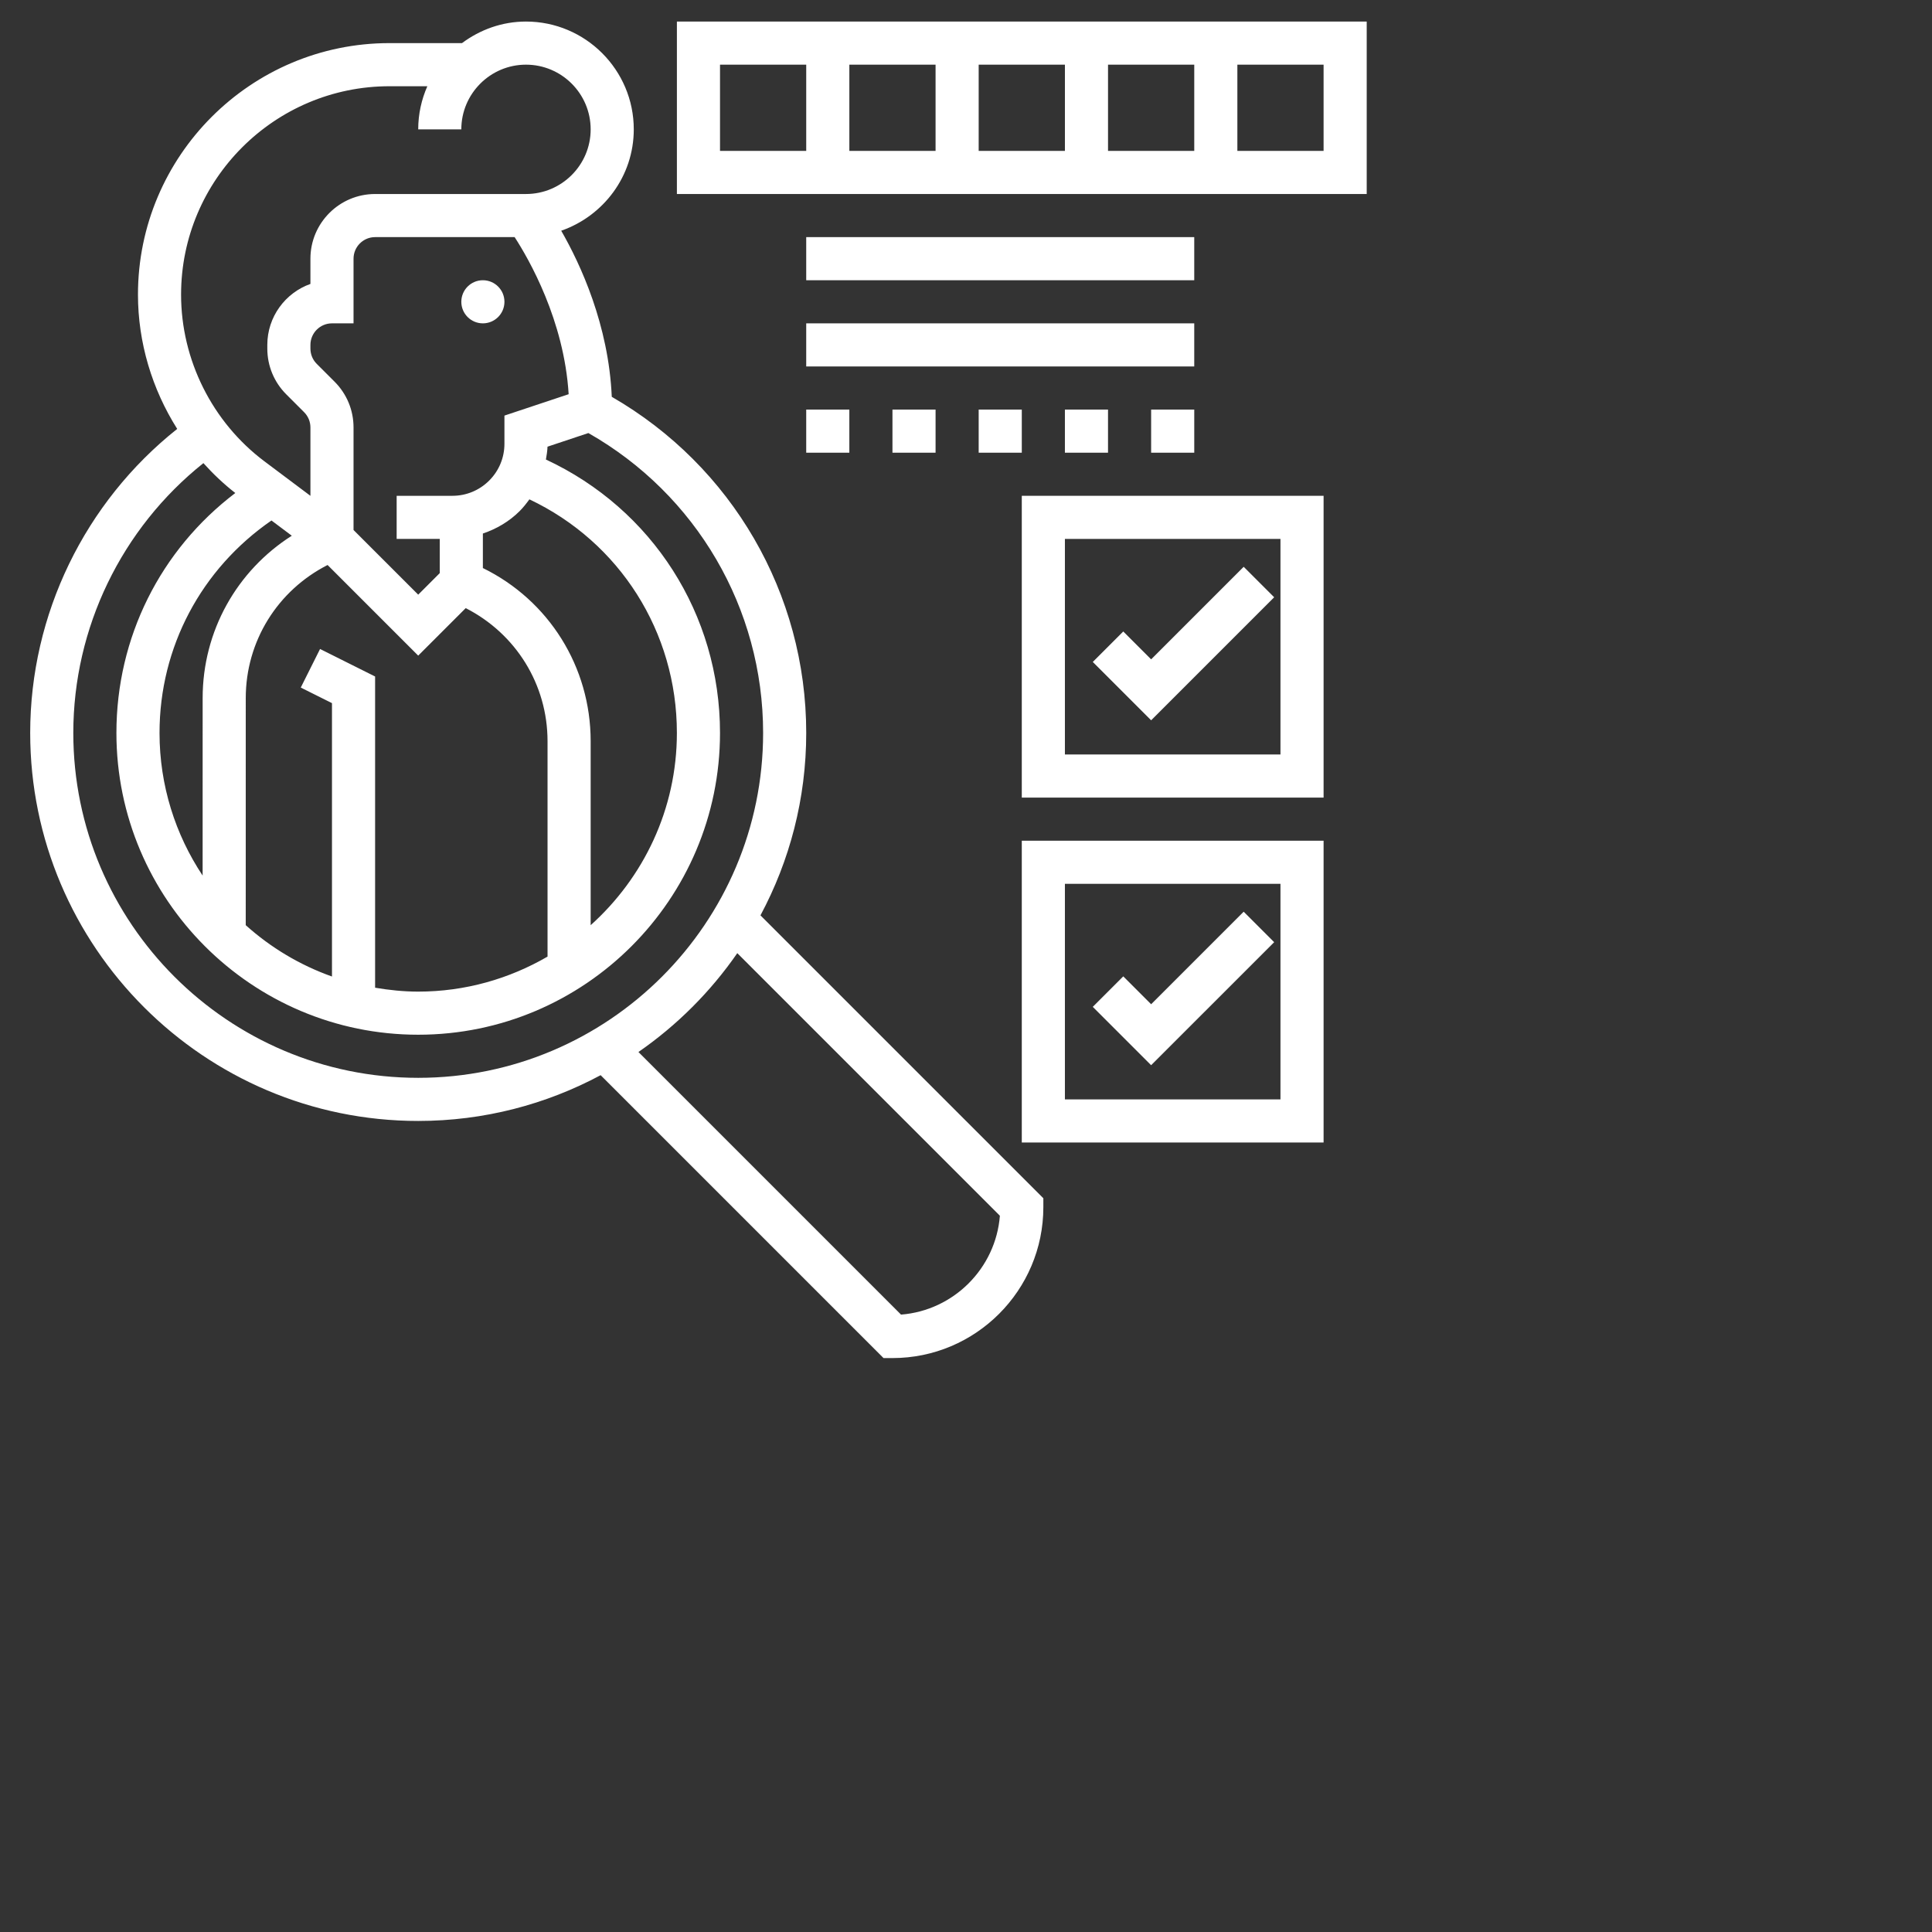
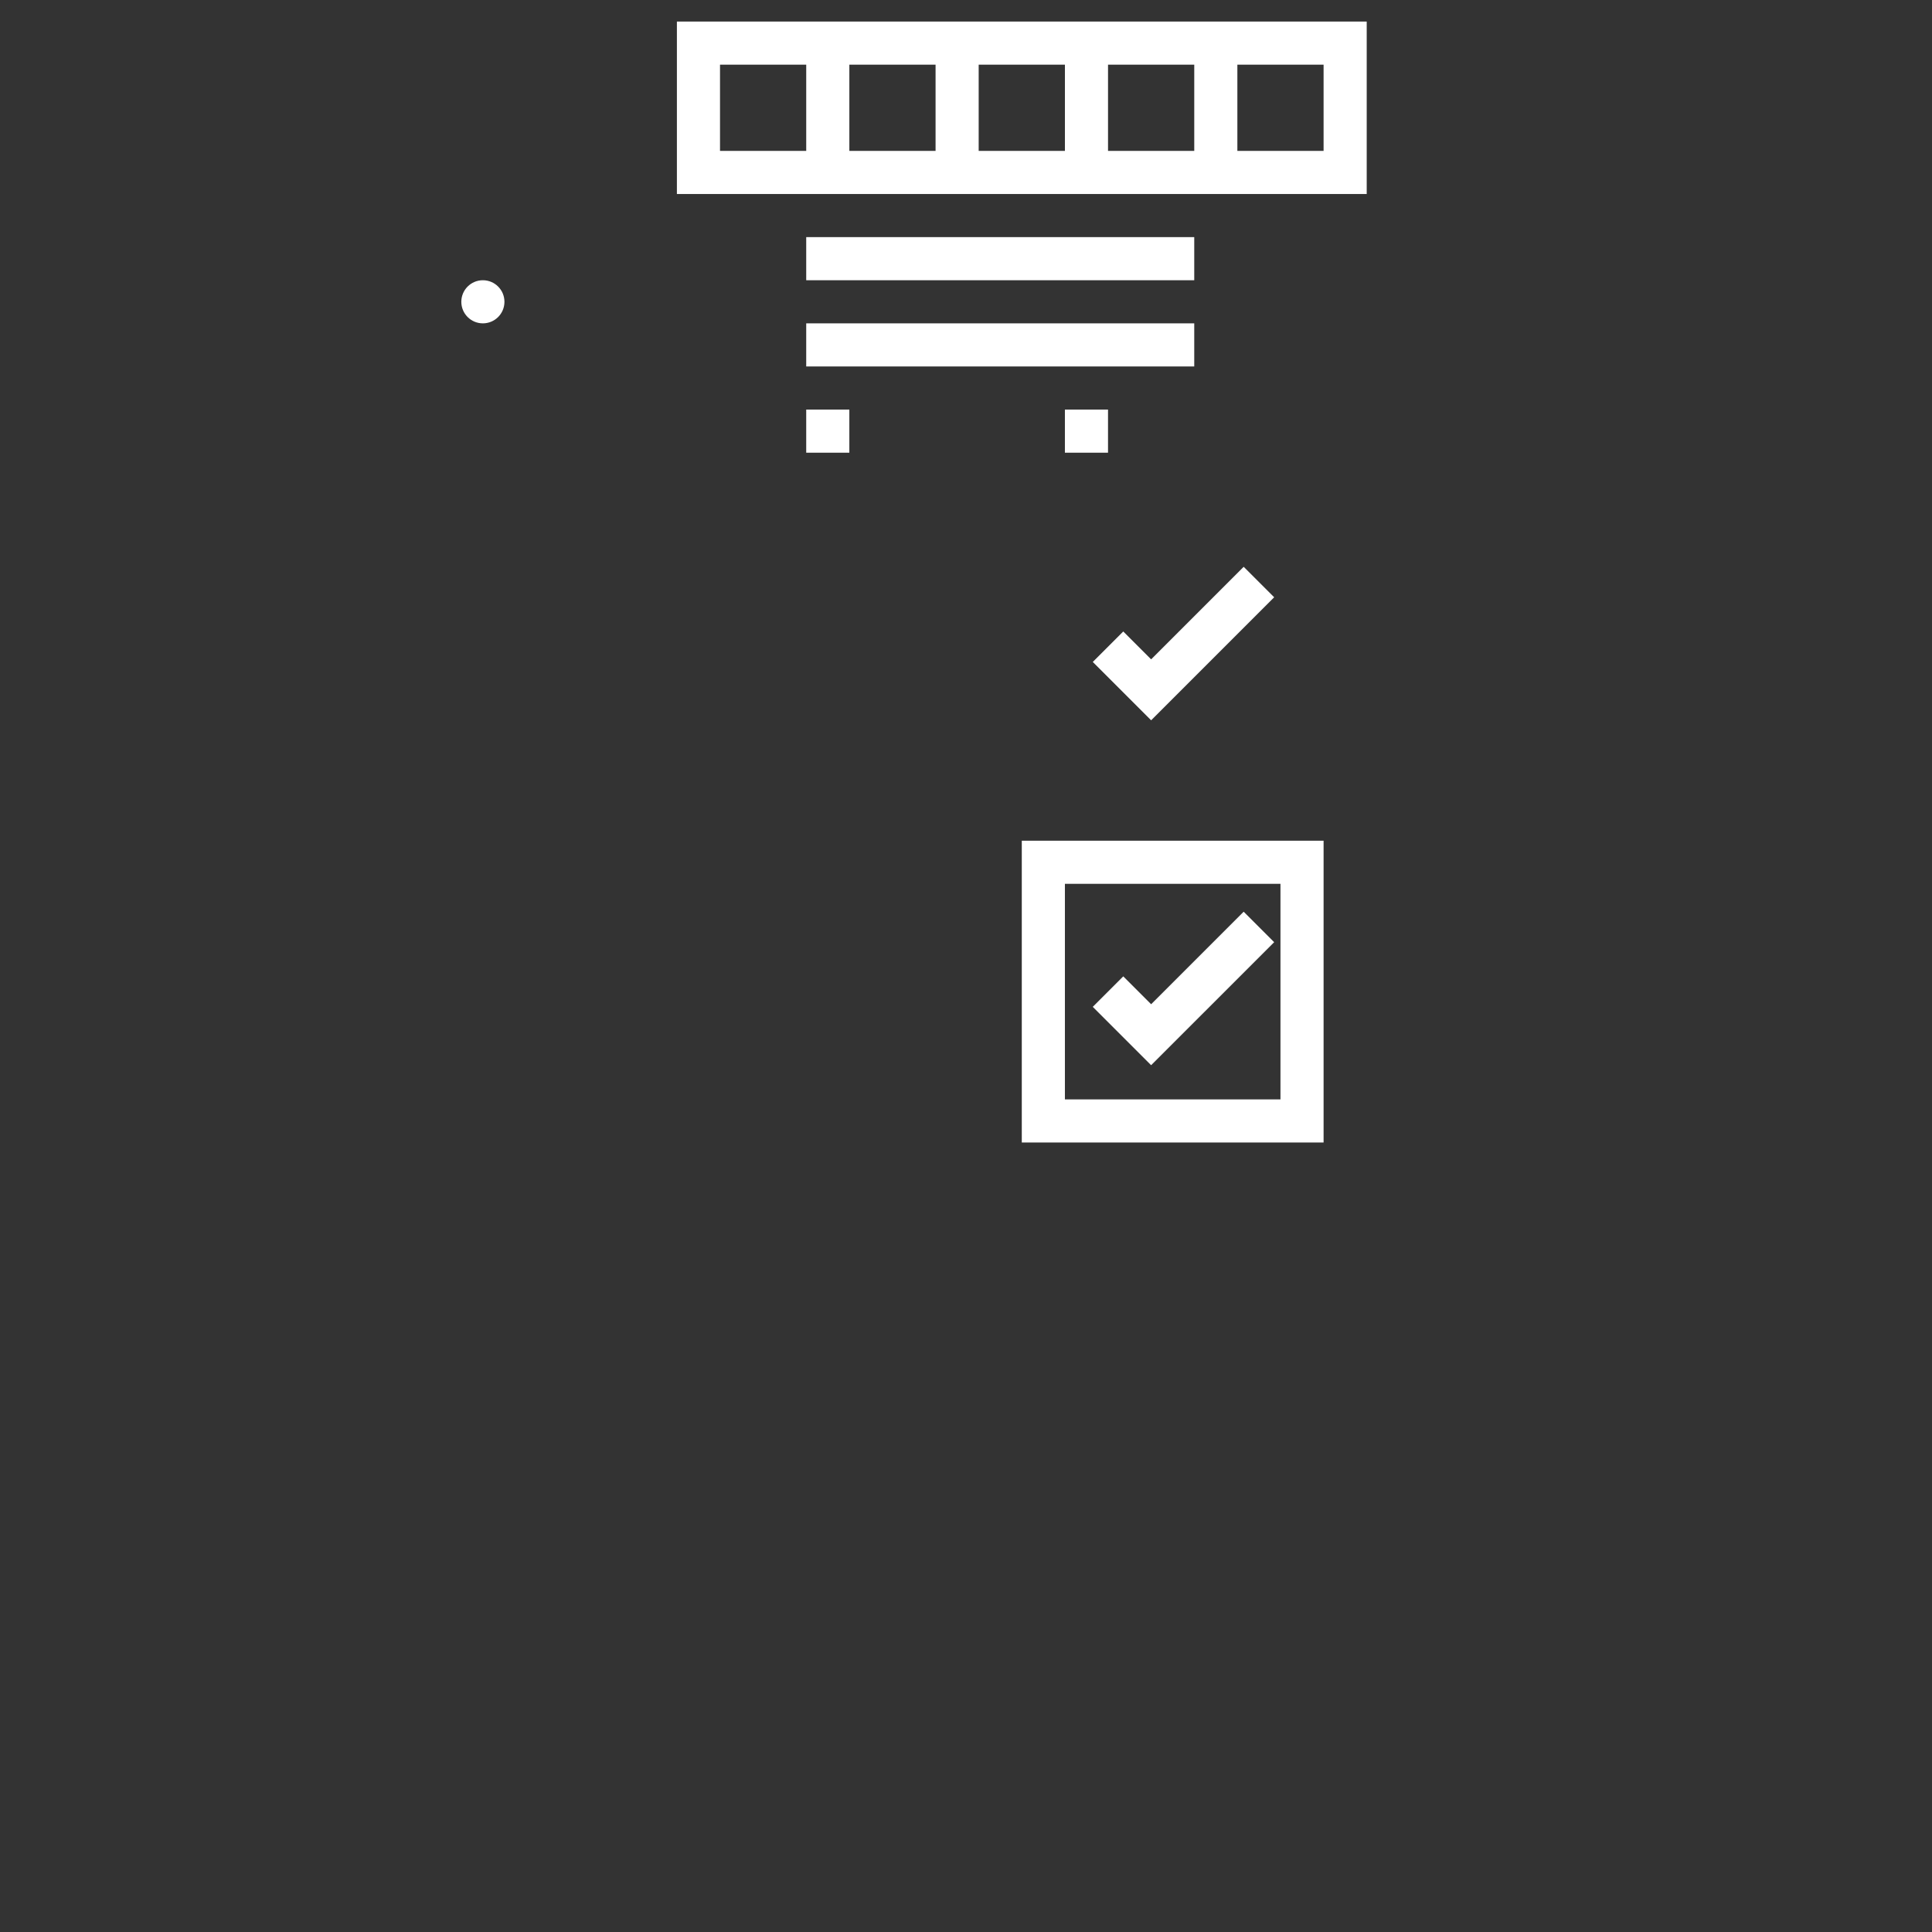
<svg xmlns="http://www.w3.org/2000/svg" width="172" height="172" viewBox="0 0 172 172" fill="none">
  <rect x="0" y="0" width="172" height="172" fill="#333333" stroke="none" />
  <path d="M42.989 28.787C44.049 28.787 44.909 27.928 44.909 26.868C44.909 25.808 44.049 24.949 42.989 24.949C41.929 24.949 41.07 25.808 41.07 26.868C41.07 27.928 41.929 28.787 42.989 28.787Z" fill="white" />
-   <path d="M71.776 65.25C71.776 52.849 65.163 41.495 54.464 35.327C54.187 28.944 51.685 23.532 49.963 20.541C53.711 19.233 56.423 15.702 56.423 11.515C56.423 6.224 52.118 1.919 46.827 1.919C44.686 1.919 42.728 2.648 41.13 3.838H34.674C22.326 3.838 12.283 13.881 12.283 26.229C12.283 30.497 13.538 34.64 15.776 38.185C7.551 44.716 2.688 54.695 2.688 65.25C2.688 84.298 18.184 99.795 37.232 99.795C43.1 99.795 48.627 98.315 53.473 95.72L78.658 120.905H79.453C86.858 120.905 92.886 114.879 92.886 107.471V106.677L67.702 81.492C70.296 76.646 71.776 71.119 71.776 65.25ZM29.555 62.598V86.936C26.692 85.919 24.093 84.357 21.877 82.365L21.879 62.151C21.879 57.079 24.713 52.569 29.164 50.3L37.232 58.368L41.462 54.139C45.912 56.407 48.746 60.917 48.746 65.989V85.163C45.355 87.132 41.429 88.28 37.232 88.28C35.921 88.28 34.645 88.144 33.394 87.933V60.226L28.494 57.777L26.776 61.211L29.555 62.598ZM24.168 46.337L25.978 47.694C21.084 50.807 18.041 56.182 18.041 62.151L18.039 77.949C15.62 74.307 14.202 69.943 14.202 65.25C14.202 57.605 17.925 50.646 24.168 46.337V46.337ZM42.989 50.571V47.498C44.204 47.088 45.331 46.431 46.265 45.499C46.589 45.174 46.866 44.819 47.131 44.455C55.156 48.258 60.261 56.25 60.261 65.25C60.261 72.048 57.283 78.147 52.585 82.367V65.989C52.585 59.366 48.86 53.448 42.989 50.571V50.571ZM44.908 36.999V39.507C44.908 40.745 44.427 41.908 43.551 42.783C42.676 43.658 41.511 44.14 40.276 44.14H35.313V47.978H39.151V51.022L37.232 52.941L31.474 47.184V38.054C31.474 36.517 30.874 35.07 29.788 33.982L28.198 32.393C27.836 32.03 27.636 31.547 27.636 31.034V30.706C27.636 29.649 28.496 28.787 29.555 28.787H31.474V23.03C31.474 21.972 32.334 21.11 33.394 21.11H42.989H45.816C47.081 23.06 50.226 28.518 50.625 35.095L44.908 36.999ZM34.674 7.677H38.045C37.527 8.855 37.232 10.148 37.232 11.515H41.07C41.07 8.341 43.653 5.757 46.827 5.757C50.002 5.757 52.585 8.341 52.585 11.515C52.585 14.689 50.002 17.272 46.827 17.272H42.989H33.394C30.219 17.272 27.636 19.855 27.636 23.03V25.277C25.402 26.07 23.798 28.203 23.798 30.706V31.034C23.798 32.572 24.399 34.019 25.485 35.107L27.074 36.696C27.436 37.058 27.636 37.542 27.636 38.054V44.142L23.541 41.071C18.895 37.584 16.121 32.036 16.121 26.229C16.121 15.998 24.445 7.677 34.674 7.677V7.677ZM6.526 65.25C6.526 55.891 10.826 47.04 18.108 41.231C18.973 42.19 19.914 43.088 20.948 43.891C14.279 48.959 10.364 56.752 10.364 65.25C10.364 80.066 22.416 92.118 37.232 92.118C52.047 92.118 64.1 80.066 64.1 65.25C64.1 54.686 58.068 45.316 48.601 40.91C48.664 40.532 48.731 40.156 48.743 39.766L52.381 38.553C61.992 44.017 67.938 54.164 67.938 65.25C67.938 82.181 54.162 95.956 37.232 95.956C20.301 95.956 6.526 82.181 6.526 65.25V65.25ZM89.017 108.235C88.647 112.918 84.899 116.666 80.216 117.036L56.838 93.657C60.275 91.278 63.259 88.293 65.639 84.856L89.017 108.235Z" fill="white" />
  <path d="M90.967 101.714H117.835V74.846H90.967V101.714ZM94.805 78.684H113.996V97.876H94.805V78.684Z" fill="white" />
  <path d="M102.482 89.405L100.001 86.923L97.287 89.637L102.482 94.832L113.435 83.879L110.721 81.166L102.482 89.405Z" fill="white" />
-   <path d="M90.967 71.008H117.835V44.14H90.967V71.008ZM94.805 47.978H113.996V67.169H94.805V47.978Z" fill="white" />
  <path d="M102.482 58.699L100.001 56.217L97.287 58.931L102.482 64.126L113.435 53.173L110.721 50.46L102.482 58.699Z" fill="white" />
  <path d="M60.262 1.919V17.272H121.674V1.919H60.262ZM87.129 5.757H94.806V13.434H87.129V5.757ZM83.291 13.434H75.615V5.757H83.291V13.434ZM98.644 5.757H106.321V13.434H98.644V5.757ZM64.1 5.757H71.776V13.434H64.1V5.757ZM117.835 13.434H110.159V5.757H117.835V13.434Z" fill="white" />
  <path d="M71.775 21.11H106.32V24.949H71.775V21.11Z" fill="white" />
  <path d="M71.775 28.787H106.32V32.625H71.775V28.787Z" fill="white" />
-   <path d="M102.482 36.463H106.321V40.302H102.482V36.463Z" fill="white" />
  <path d="M71.775 36.463H75.614V40.302H71.775V36.463Z" fill="white" />
-   <path d="M87.129 36.463H90.967V40.302H87.129V36.463Z" fill="white" />
  <path d="M94.805 36.463H98.643V40.302H94.805V36.463Z" fill="white" />
-   <path d="M79.453 36.463H83.291V40.302H79.453V36.463Z" fill="white" />
</svg>